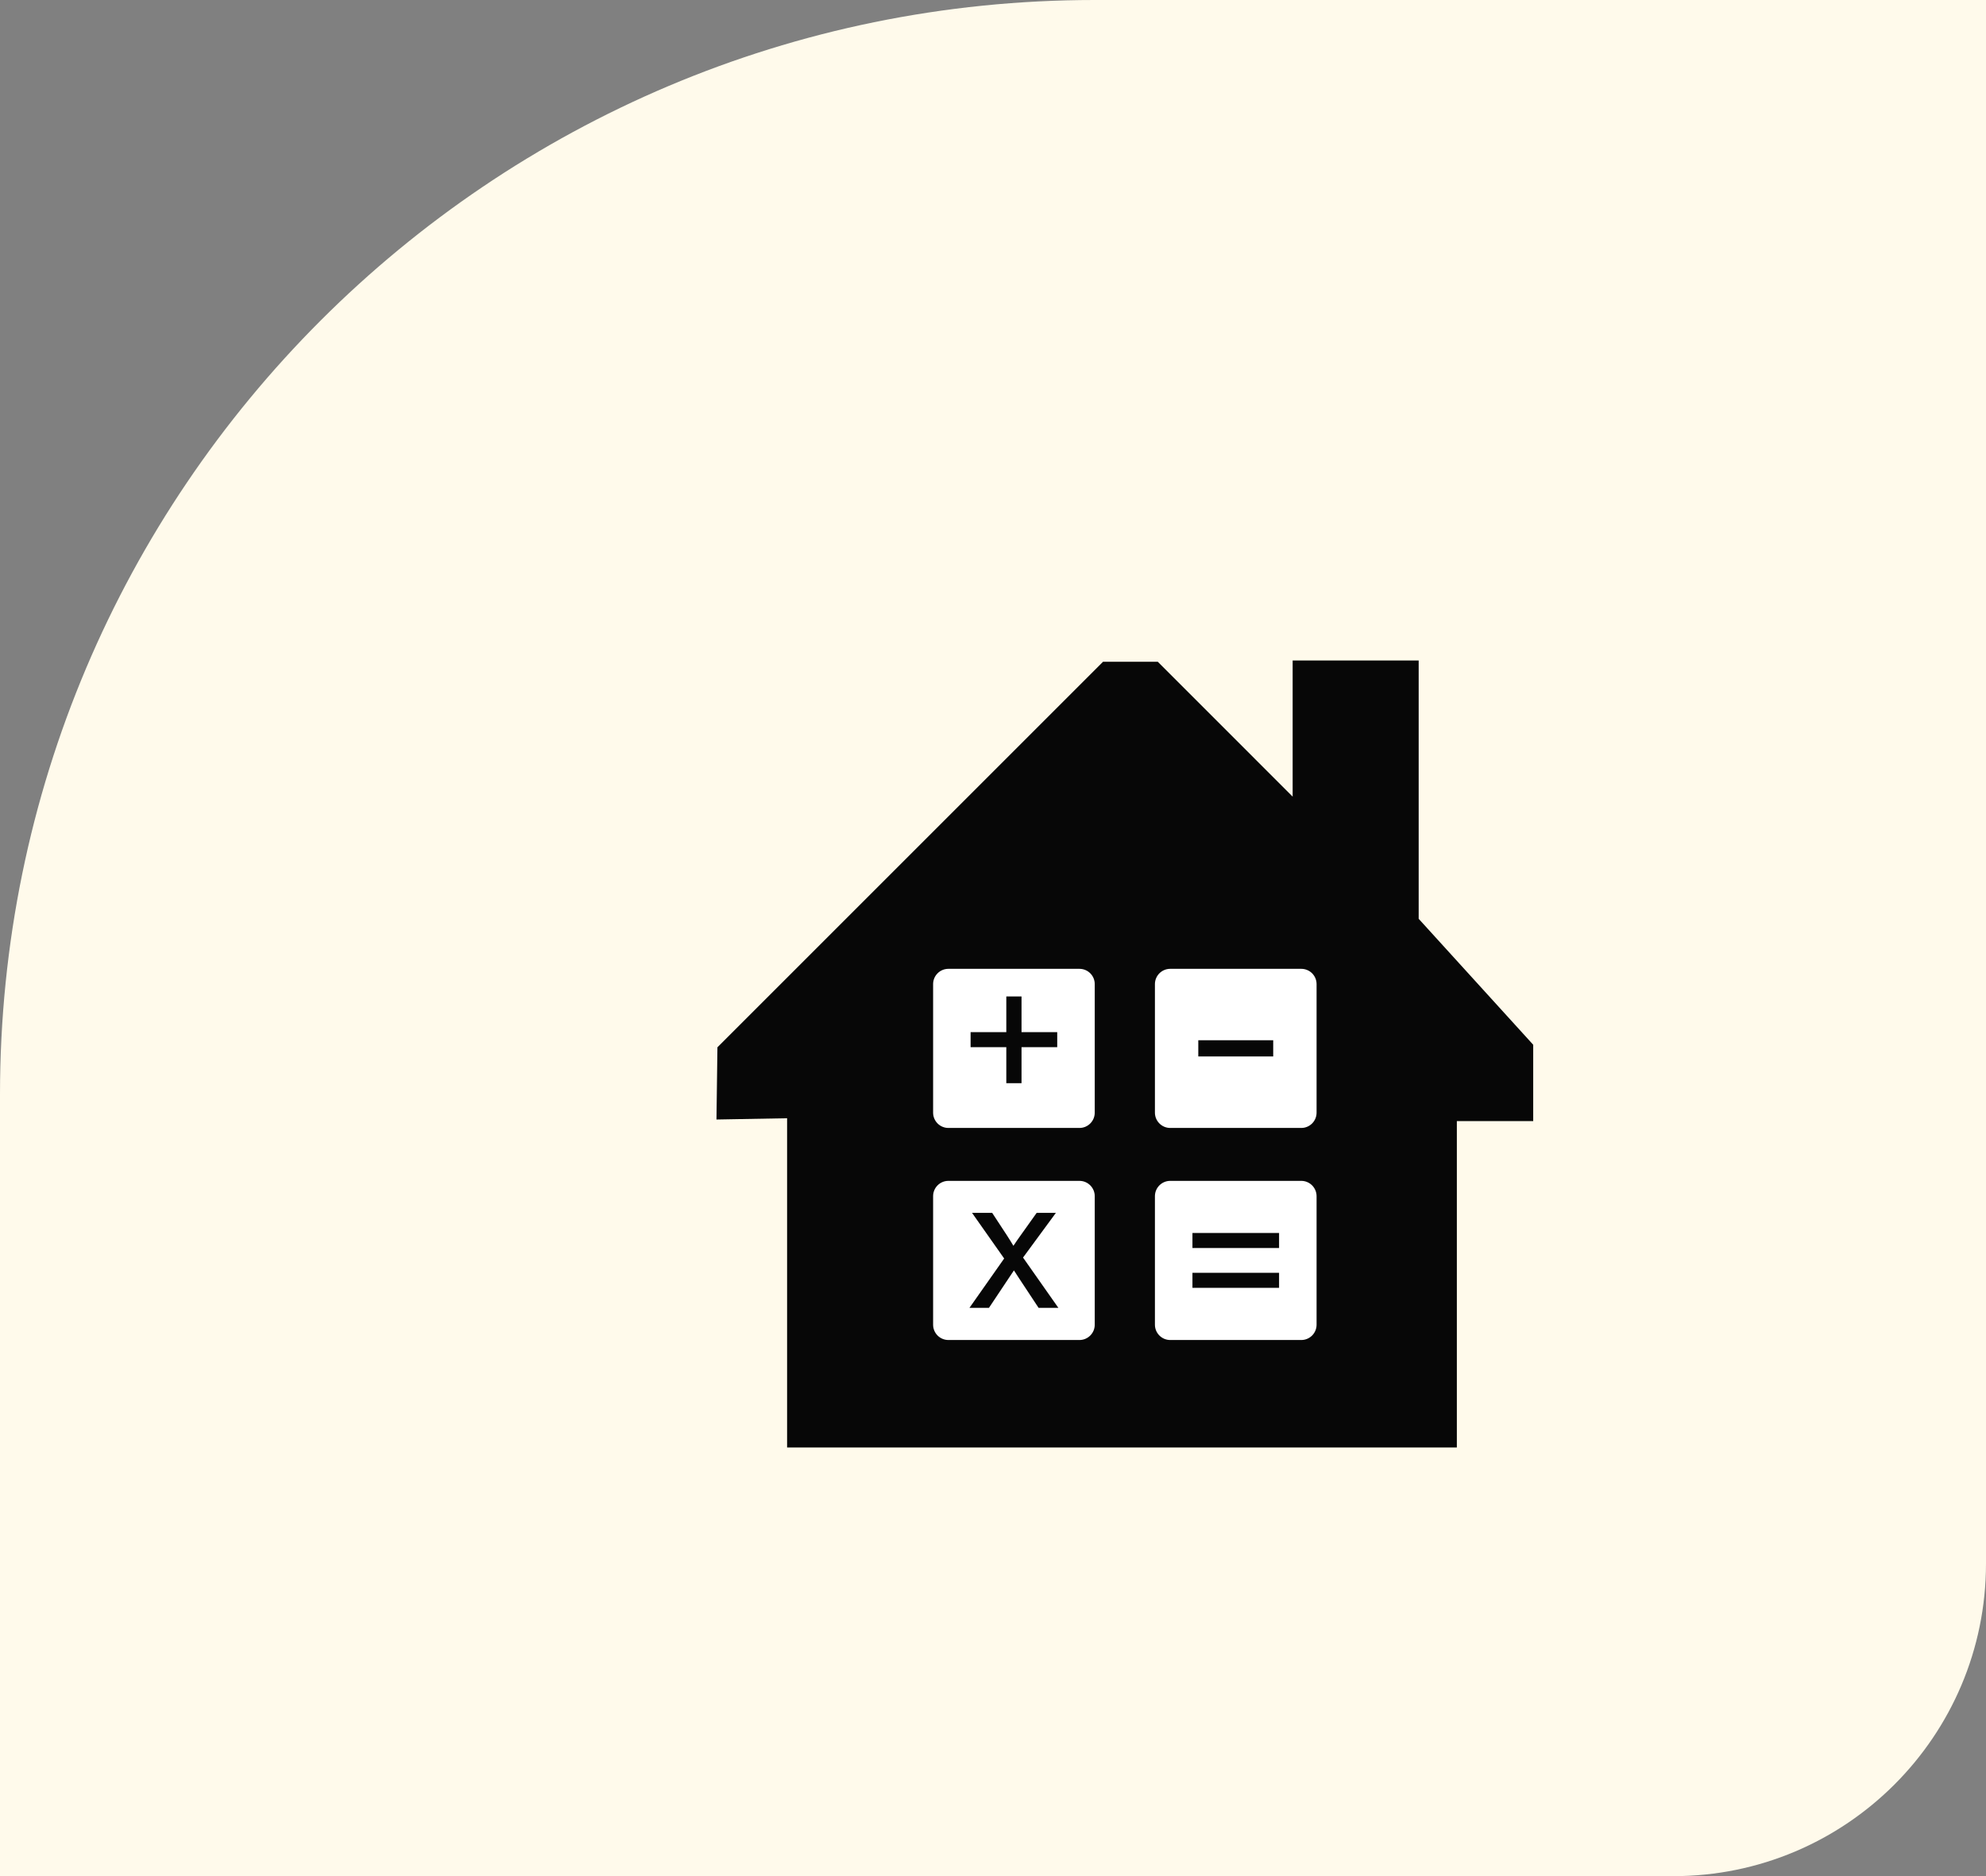
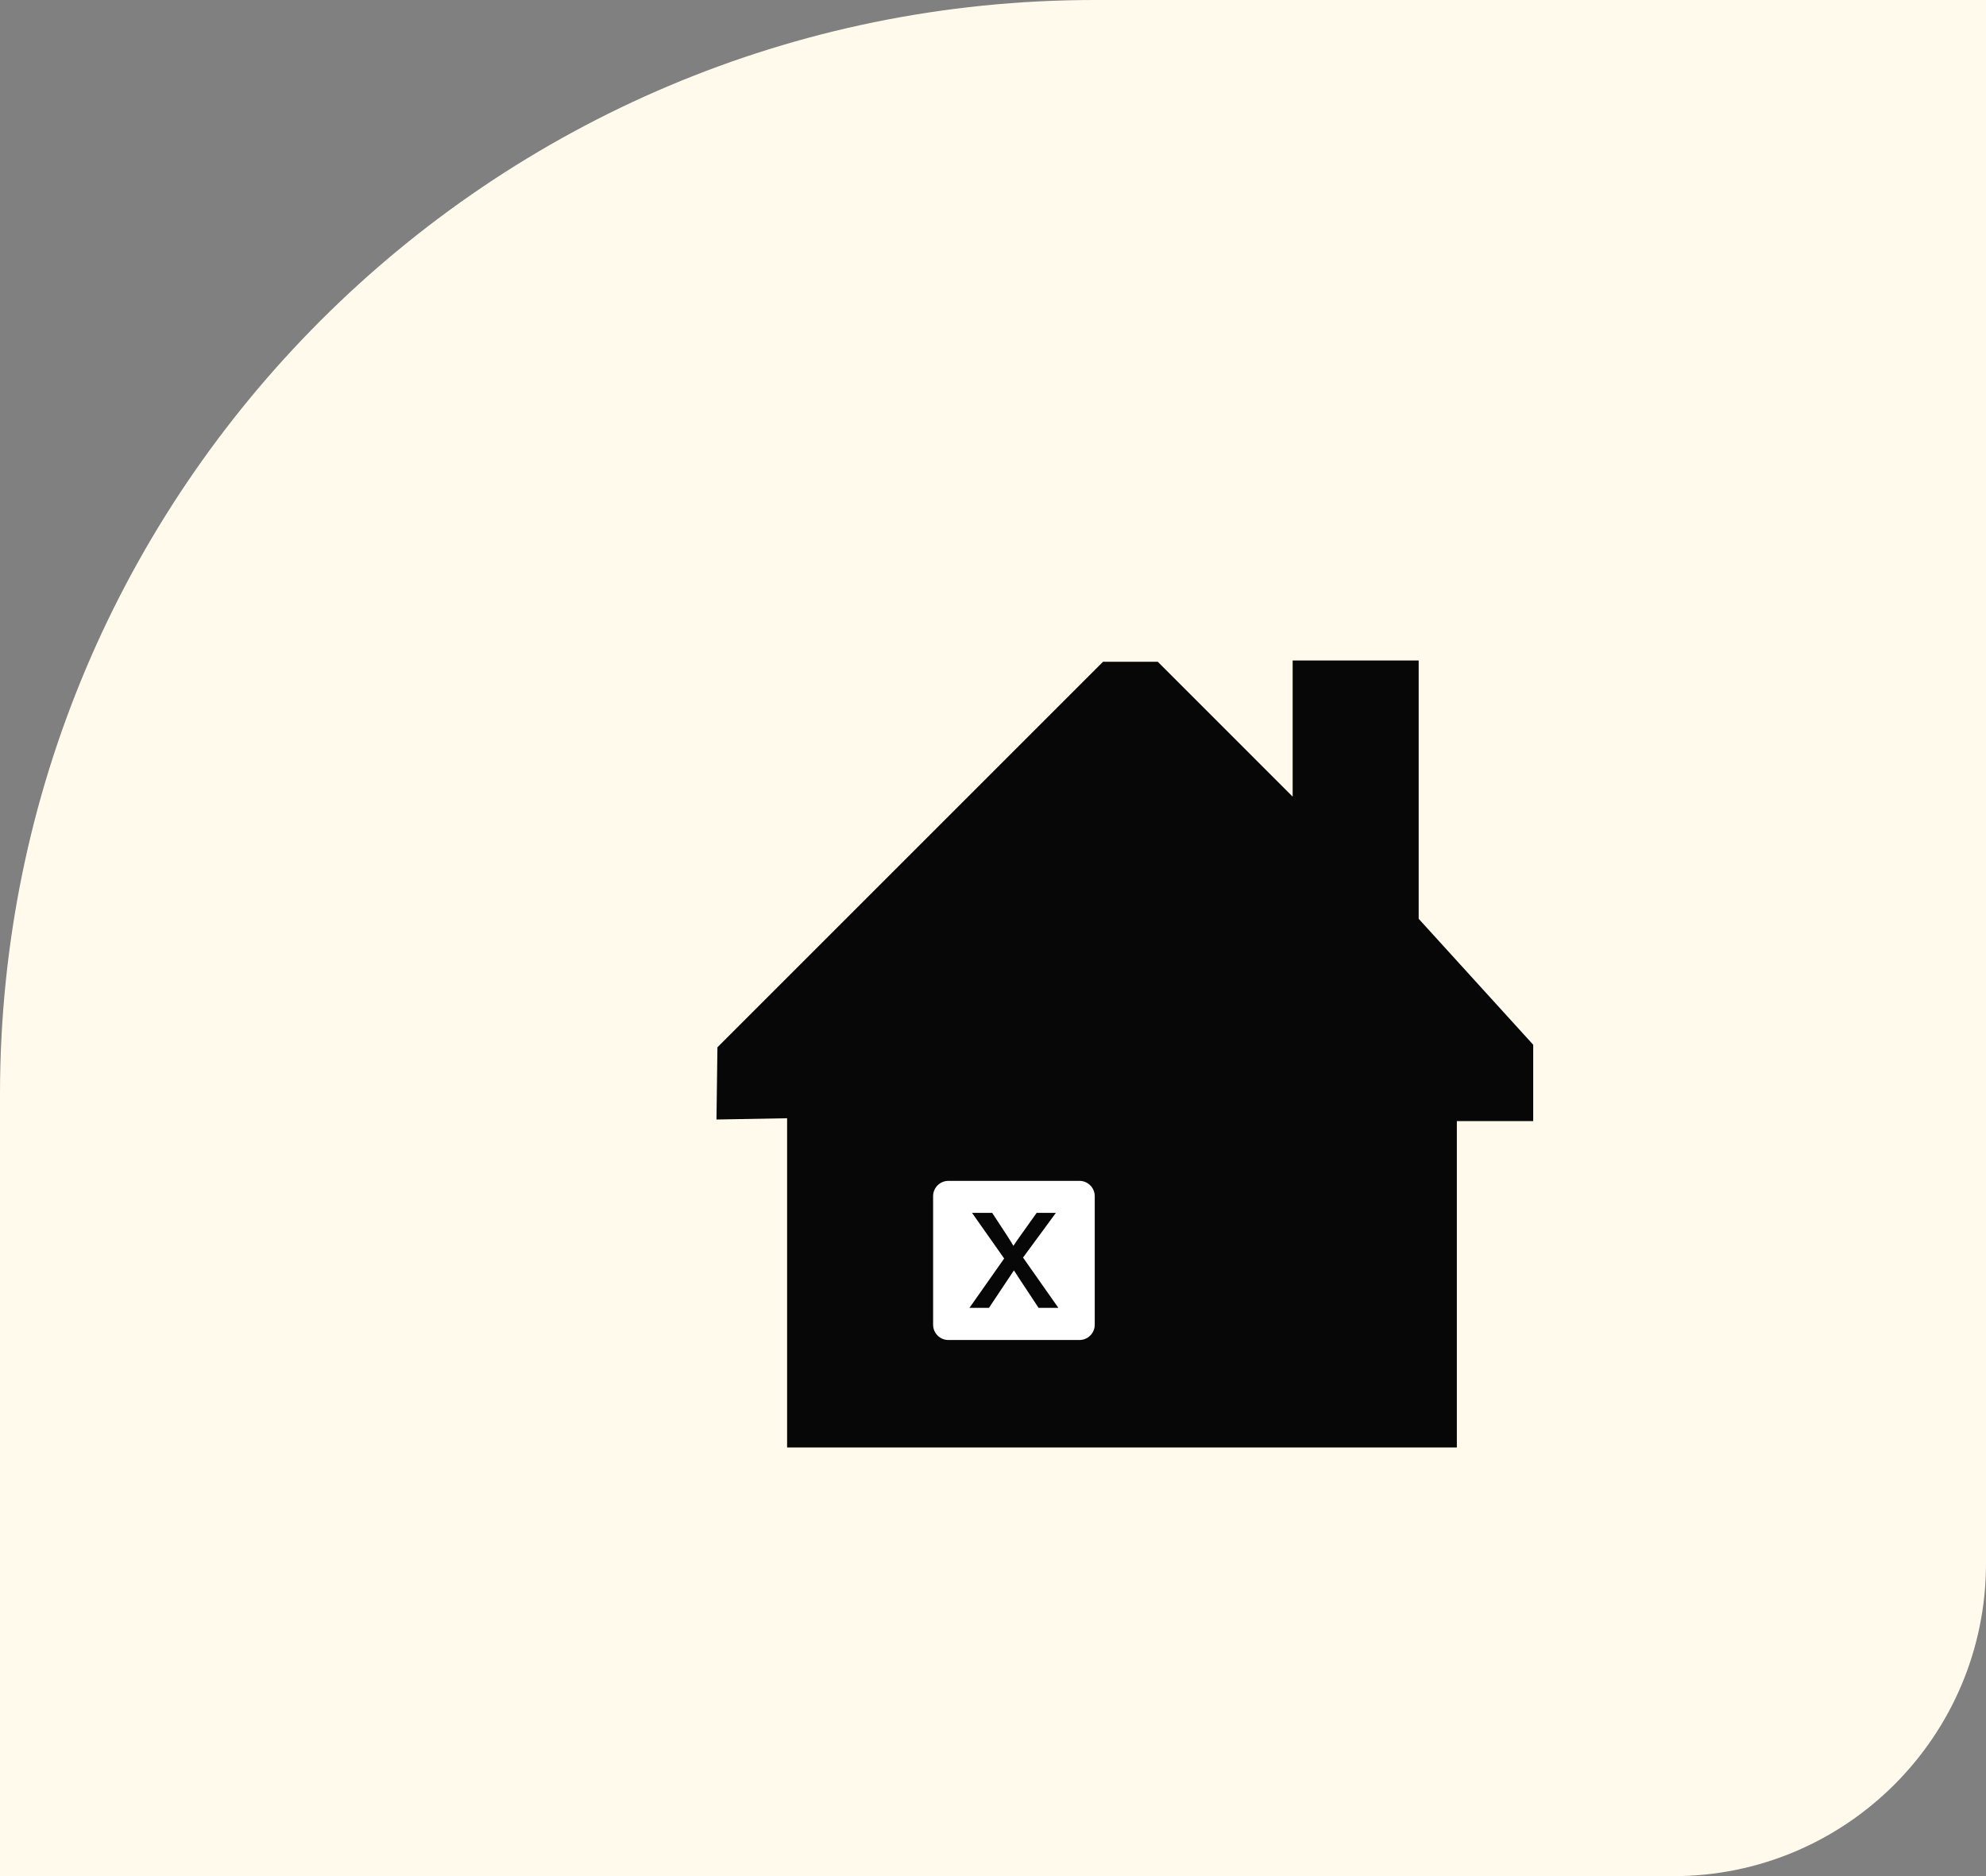
<svg xmlns="http://www.w3.org/2000/svg" version="1.1" id="Layer_1" x="0px" y="0px" width="127px" height="120px" viewBox="0 0 127 120" enable-background="new 0 0 127 120" xml:space="preserve">
  <rect x="0" y="0" width="127" height="120" fill="#808080" stroke="none" />
  <path fill="#FFFAEB" d="M70,0h57v100c0,11.046-8.954,20-20,20H0V70C0,31.34,31.34,0,70,0z" />
  <polygon fill="#070707" points="50.333,71.523 50.333,92.581 93.162,92.581 93.162,71.706 98.045,71.706 98.045,66.823   90.721,58.767 90.721,42.245 82.662,42.245 82.662,50.953 74.036,42.326 70.537,42.326 45.878,66.986 45.817,71.604 " />
  <g>
-     <path fill="#FFFFFF" d="M69.029,61.967h-8.382c-0.54,0-0.977,0.438-0.977,0.977v8.222c0,0.538,0.437,0.978,0.977,0.978h8.382   c0.539,0,0.977-0.438,0.977-0.978v-8.222C70.006,62.402,69.568,61.967,69.029,61.967z M67.607,66.979h-2.283v2.301h-0.973v-2.301   h-2.284v-0.961h2.284v-2.283h0.973v2.283h2.283V66.979z" />
-     <path fill="#FFFFFF" d="M83.215,61.967h-8.382c-0.54,0-0.978,0.438-0.978,0.977v8.222c0,0.538,0.438,0.978,0.978,0.978h8.382   c0.539,0,0.977-0.438,0.977-0.978v-8.222C84.191,62.402,83.754,61.967,83.215,61.967z M81.419,67.572h-4.791v-1.037h4.791V67.572z" />
    <path fill="#FFFFFF" d="M69.029,75.529h-8.382c-0.54,0-0.977,0.438-0.977,0.978v8.222c0,0.539,0.437,0.978,0.977,0.978h8.382   c0.539,0,0.977-0.438,0.977-0.978v-8.222C70.006,75.968,69.568,75.529,69.029,75.529z M66.417,83.654l-1.247-1.889l-0.332-0.51   l-1.597,2.396h-1.247l2.22-3.157l-2.054-2.918h1.288l0.933,1.424c0.176,0.271,0.316,0.498,0.424,0.683   c0.168-0.252,0.322-0.477,0.463-0.67l1.024-1.437h1.229l-2.1,2.858l2.26,3.217h-1.265V83.654z" />
-     <path fill="#FFFFFF" d="M83.215,75.529h-8.382c-0.54,0-0.978,0.438-0.978,0.979v8.221c0,0.539,0.438,0.978,0.978,0.978h8.382   c0.539,0,0.977-0.438,0.977-0.978v-8.221C84.191,75.968,83.754,75.529,83.215,75.529z M81.794,82.371h-5.54v-0.962h5.54V82.371z    M81.794,79.824h-5.54v-0.963h5.54V79.824z" />
  </g>
</svg>